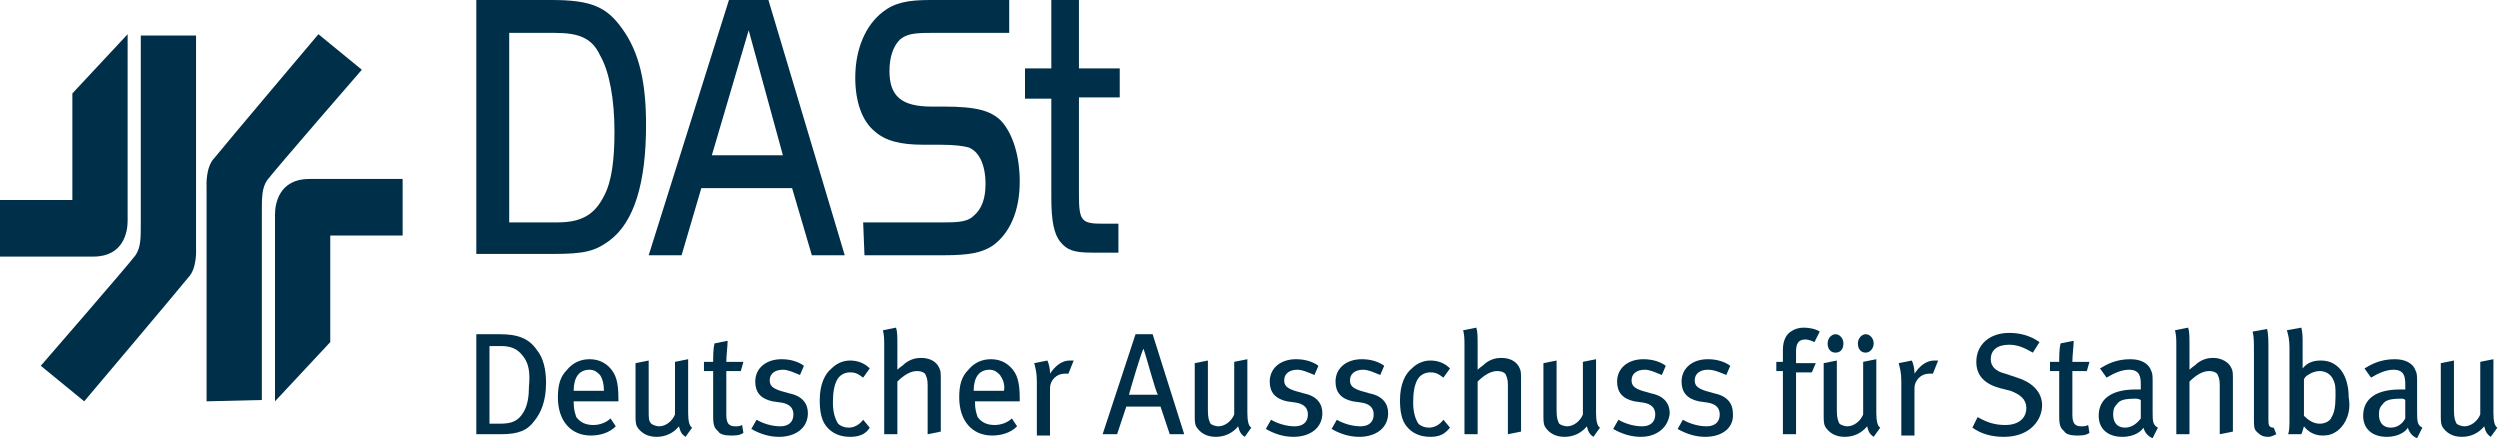
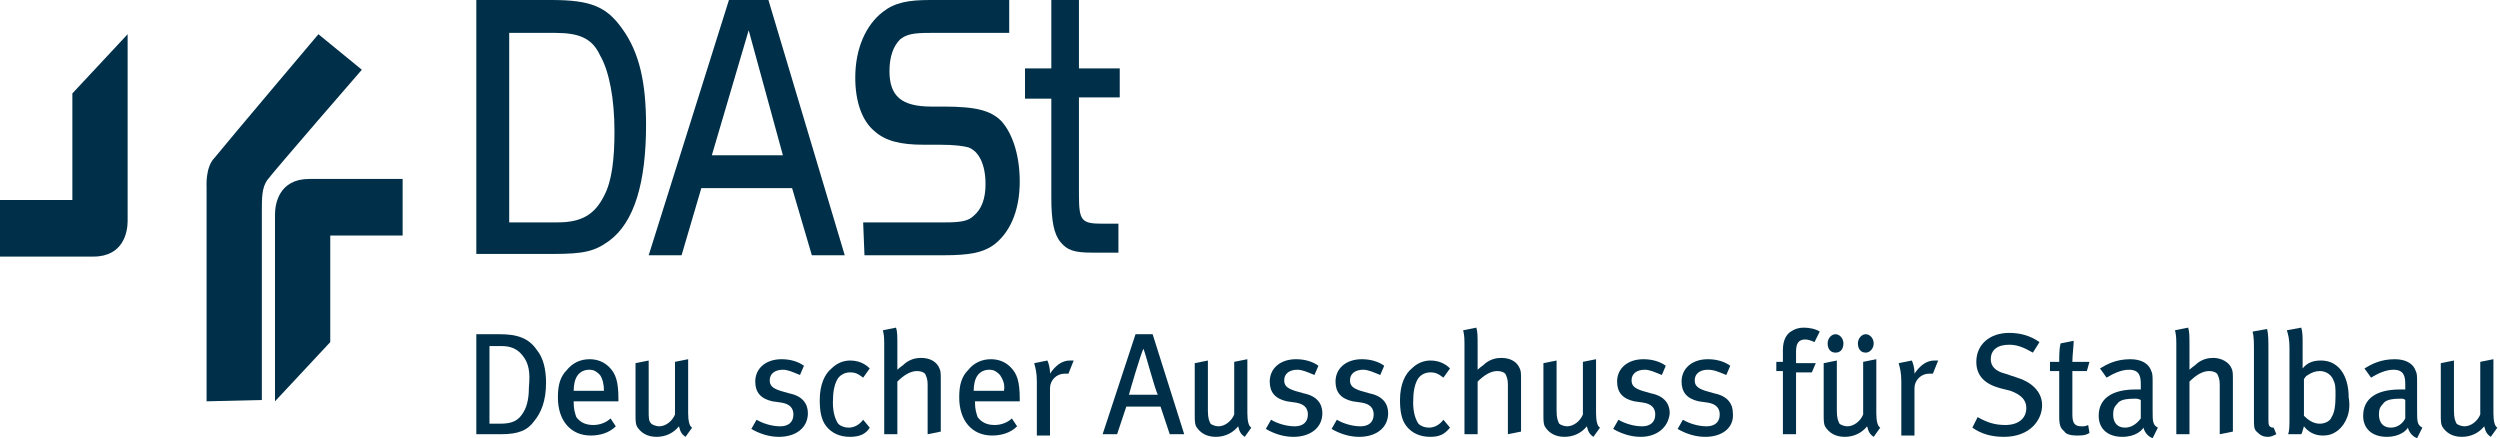
<svg xmlns="http://www.w3.org/2000/svg" version="1.1" id="Ebene_1" x="0px" y="0px" viewBox="0 0 190 33.3" style="enable-background:new 0 0 190 33.3;" xml:space="preserve">
  <style type="text/css">
	.st0{fill:#003049;}
</style>
  <g>
    <g>
      <path class="st0" d="M41.9,0c3,0,4.2,0.5,5.4,2.2c1.3,1.8,1.8,4.1,1.8,7.3c0,4.4-0.9,7.4-2.8,8.8c-1.1,0.8-1.9,1-4.3,1h-5.8V0    H41.9z M38.7,16.9h3.7c1.8,0,2.8-0.6,3.5-2c0.6-1.1,0.8-2.8,0.8-4.9c0-2.5-0.4-4.6-1.1-5.8C45,2.9,44,2.5,42.2,2.5h-3.5L38.7,16.9    L38.7,16.9z" />
      <path class="st0" d="M55.4,0h3l5.8,19.4h-2.5l-1.5-5.1h-6.9l-1.5,5.1h-2.5L55.4,0z M54.1,11.8h5.4l-2.6-9.5L54.1,11.8z" />
      <path class="st0" d="M65.6,16.9h6.3c1.1,0,1.7-0.1,2.1-0.5c0.6-0.5,0.9-1.3,0.9-2.4c0-1.5-0.5-2.5-1.3-2.8c-0.4-0.1-1-0.2-2.2-0.2    h-1.2c-1.8,0-2.9-0.3-3.7-1c-1-0.8-1.5-2.3-1.5-4.1c0-2.2,0.8-4,2.1-5C68,0.2,69,0,70.7,0h6v2.5h-6c-1.3,0-1.8,0.1-2.3,0.5    c-0.5,0.5-0.8,1.3-0.8,2.4c0,1.9,0.9,2.7,3.2,2.7h0.9c2.5,0,3.6,0.3,4.4,1.1c0.9,1,1.4,2.7,1.4,4.6c0,2.3-0.8,4-2.1,4.9    c-0.8,0.5-1.7,0.7-3.7,0.7h-6L65.6,16.9L65.6,16.9z" />
      <path class="st0" d="M79.9,0h2.1v5.2h3.1v2.2h-3.1v7.4c0,2,0.2,2.2,1.8,2.2h1.2v2.2h-2c-1.4,0-1.9-0.2-2.4-0.8    c-0.5-0.6-0.7-1.6-0.7-3.4V7.5h-2V5.2h2V0z" />
    </g>
    <path class="st0" d="M40.6,32c-0.5,0.7-1.2,1-2.5,1h-1.9v-7.6H38c1.3,0,2.2,0.3,2.8,1.2c0.5,0.6,0.7,1.5,0.7,2.5   C41.5,30.5,41.1,31.4,40.6,32z M39.7,27c-0.4-0.5-0.9-0.7-1.6-0.7h-0.9v5.9h0.8c0.9,0,1.4-0.2,1.8-0.9c0.3-0.5,0.4-1.2,0.4-1.9   C40.3,28.3,40.2,27.6,39.7,27z" />
    <path class="st0" d="M43.6,30.5v0.1c0,0.5,0.1,0.8,0.2,1.1c0.3,0.4,0.7,0.6,1.3,0.6c0.5,0,1-0.2,1.3-0.5l0.4,0.6   c-0.5,0.5-1.2,0.7-1.9,0.7c-1.5,0-2.5-1.1-2.5-2.9c0-1,0.2-1.6,0.7-2.1c0.4-0.5,1-0.8,1.7-0.8c0.6,0,1.1,0.2,1.5,0.6   c0.5,0.5,0.7,1.1,0.7,2.4v0.2C47,30.5,43.6,30.5,43.6,30.5z M45.6,28.5c-0.2-0.2-0.4-0.4-0.8-0.4c-0.8,0-1.2,0.6-1.2,1.6h2.3   C45.9,29.2,45.8,28.8,45.6,28.5z" />
    <path class="st0" d="M52.1,33.2c-0.3-0.2-0.4-0.4-0.5-0.8c-0.4,0.5-1,0.8-1.7,0.8c-0.7,0-1.2-0.3-1.5-0.8c-0.1-0.2-0.1-0.5-0.1-0.9   v-3.9l1-0.2v3.8c0,0.6,0,0.8,0.2,1c0.1,0.1,0.4,0.2,0.6,0.2c0.5,0,1-0.4,1.2-0.9v-4l1-0.2v4.1c0,0.6,0.1,1,0.3,1.1L52.1,33.2z" />
-     <path class="st0" d="M56.3,28.2h-1.1v3.3c0,0.7,0.2,0.9,0.7,0.9c0.2,0,0.3,0,0.5-0.1l0.1,0.6c-0.3,0.2-0.6,0.2-1,0.2   s-0.8-0.1-0.9-0.3c-0.2-0.2-0.4-0.3-0.4-1.1v-3.5h-0.7v-0.7h0.7c0-0.4,0-1,0.1-1.4l1-0.2c0,0.4-0.1,1.1-0.1,1.6h1.3L56.3,28.2z" />
    <path class="st0" d="M59.2,33.2c-0.7,0-1.4-0.2-2.1-0.6l0.4-0.7c0.5,0.3,1.2,0.5,1.8,0.5c0.6,0,1-0.3,1-0.9c0-0.5-0.3-0.8-0.9-0.9   l-0.7-0.1c-0.9-0.2-1.3-0.7-1.3-1.5c0-1,0.8-1.7,2-1.7c0.7,0,1.3,0.2,1.7,0.5l-0.3,0.7c-0.5-0.2-0.9-0.4-1.3-0.4   c-0.6,0-1,0.3-1,0.8c0,0.4,0.2,0.6,0.8,0.8l0.7,0.2c1,0.2,1.4,0.8,1.4,1.5C61.4,32.5,60.5,33.2,59.2,33.2z" />
    <path class="st0" d="M64.6,33.2c-0.8,0-1.4-0.3-1.8-0.8c-0.4-0.5-0.5-1.2-0.5-2c0-1.2,0.4-2,0.9-2.4c0.4-0.4,0.9-0.6,1.4-0.6   c0.6,0,1.1,0.2,1.5,0.6l-0.5,0.7c-0.4-0.3-0.6-0.4-1-0.4c-0.4,0-0.8,0.2-1,0.6s-0.3,0.9-0.3,1.7c0,0.8,0.2,1.3,0.4,1.6   c0.2,0.2,0.5,0.3,0.8,0.3c0.4,0,0.8-0.2,1.1-0.6l0.5,0.6C65.8,33,65.3,33.2,64.6,33.2z" />
    <path class="st0" d="M70.5,33v-3.8c0-0.4-0.1-0.6-0.2-0.8c-0.1-0.1-0.3-0.2-0.6-0.2c-0.5,0-1,0.3-1.5,0.8v4h-1v-6.7   c0-0.5,0-0.8-0.1-1.2l1-0.2c0.1,0.3,0.1,0.7,0.1,1.3v1.2c0,0.2,0,0.5,0,0.7c0.2-0.2,0.4-0.3,0.6-0.5c0.4-0.3,0.8-0.4,1.2-0.4   c0.7,0,1.2,0.3,1.4,0.8c0.1,0.2,0.1,0.4,0.1,0.9v3.9L70.5,33L70.5,33z" />
    <path class="st0" d="M74.1,30.5v0.1c0,0.5,0.1,0.8,0.2,1.1c0.3,0.4,0.7,0.6,1.3,0.6c0.5,0,1-0.2,1.3-0.5l0.4,0.6   c-0.5,0.5-1.2,0.7-1.9,0.7c-1.5,0-2.5-1.1-2.5-2.9c0-1,0.2-1.6,0.7-2.1c0.4-0.5,1-0.8,1.7-0.8c0.6,0,1.1,0.2,1.5,0.6   c0.5,0.5,0.7,1.1,0.7,2.4v0.2C77.4,30.5,74.1,30.5,74.1,30.5z M76,28.5c-0.2-0.2-0.4-0.4-0.8-0.4c-0.8,0-1.2,0.6-1.2,1.6h2.3   C76.4,29.2,76.2,28.8,76,28.5z" />
    <path class="st0" d="M81.2,28.4c-0.1,0-0.2,0-0.3,0c-0.6,0-1.1,0.5-1.1,1.1v3.6h-1V29c0-0.7-0.1-1-0.2-1.4l1-0.2   c0.1,0.2,0.2,0.6,0.2,0.9v0.1c0.4-0.6,0.9-1,1.5-1c0.1,0,0.2,0,0.3,0L81.2,28.4z" />
    <path class="st0" d="M88.9,33l-0.7-2.1h-2.6L84.9,33h-1.1l2.5-7.6h1.3l2.4,7.6H88.9z M86.9,26.5L86.9,26.5c-0.2,0.4-1,3.1-1.1,3.5   H88C87.8,29.7,87.1,27,86.9,26.5z" />
    <path class="st0" d="M94.6,33.2c-0.3-0.2-0.4-0.4-0.5-0.8c-0.4,0.5-1,0.8-1.7,0.8c-0.7,0-1.2-0.3-1.5-0.8c-0.1-0.2-0.1-0.5-0.1-0.9   v-3.9l1-0.2v3.8c0,0.6,0.1,0.8,0.2,1c0.1,0.1,0.4,0.2,0.6,0.2c0.5,0,1-0.4,1.2-0.9v-4l1-0.2v4.1c0,0.6,0.1,1,0.3,1.1L94.6,33.2z" />
    <path class="st0" d="M98.3,33.2c-0.7,0-1.4-0.2-2.1-0.6l0.4-0.7c0.5,0.3,1.2,0.5,1.8,0.5c0.6,0,1-0.3,1-0.9c0-0.5-0.3-0.8-0.9-0.9   l-0.7-0.1c-0.9-0.2-1.3-0.7-1.3-1.5c0-1,0.8-1.7,2-1.7c0.7,0,1.3,0.2,1.7,0.5l-0.3,0.7c-0.5-0.2-0.9-0.4-1.3-0.4   c-0.6,0-1,0.3-1,0.8c0,0.4,0.2,0.6,0.8,0.8l0.7,0.2c1,0.2,1.4,0.8,1.4,1.5C100.5,32.5,99.6,33.2,98.3,33.2z" />
    <path class="st0" d="M103.3,33.2c-0.7,0-1.4-0.2-2.1-0.6l0.4-0.7c0.5,0.3,1.2,0.5,1.8,0.5c0.6,0,1-0.3,1-0.9c0-0.5-0.3-0.8-0.9-0.9   l-0.7-0.1c-0.9-0.2-1.3-0.7-1.3-1.5c0-1,0.8-1.7,2-1.7c0.7,0,1.3,0.2,1.7,0.5l-0.3,0.7c-0.5-0.2-0.9-0.4-1.3-0.4   c-0.6,0-1,0.3-1,0.8c0,0.4,0.2,0.6,0.8,0.8l0.7,0.2c1,0.2,1.4,0.8,1.4,1.5C105.5,32.5,104.6,33.2,103.3,33.2z" />
    <path class="st0" d="M108.7,33.2c-0.8,0-1.4-0.3-1.8-0.8c-0.4-0.5-0.5-1.2-0.5-2c0-1.2,0.4-2,0.9-2.4c0.4-0.4,0.9-0.6,1.4-0.6   c0.6,0,1.1,0.2,1.5,0.6l-0.5,0.7c-0.4-0.3-0.6-0.4-1-0.4c-0.4,0-0.8,0.2-1,0.6s-0.3,0.9-0.3,1.7c0,0.8,0.2,1.3,0.4,1.6   c0.2,0.2,0.5,0.3,0.8,0.3c0.4,0,0.8-0.2,1.1-0.6l0.5,0.6C109.8,33,109.4,33.2,108.7,33.2z" />
    <path class="st0" d="M114.6,33v-3.8c0-0.4-0.1-0.6-0.2-0.8c-0.1-0.1-0.3-0.2-0.6-0.2c-0.5,0-1,0.3-1.5,0.8v4h-1v-6.7   c0-0.5,0-0.8-0.1-1.2l1-0.2c0.1,0.3,0.1,0.7,0.1,1.3v1.2c0,0.2,0,0.5,0,0.7c0.2-0.2,0.4-0.3,0.6-0.5c0.4-0.3,0.8-0.4,1.2-0.4   c0.7,0,1.2,0.3,1.4,0.8c0.1,0.2,0.1,0.4,0.1,0.9v3.9L114.6,33L114.6,33z" />
    <path class="st0" d="M121.1,33.2c-0.3-0.2-0.4-0.4-0.5-0.8c-0.4,0.5-1,0.8-1.7,0.8c-0.7,0-1.2-0.3-1.5-0.8   c-0.1-0.2-0.1-0.5-0.1-0.9v-3.9l1-0.2v3.8c0,0.6,0.1,0.8,0.2,1c0.1,0.1,0.4,0.2,0.6,0.2c0.5,0,1-0.4,1.2-0.9v-4l1-0.2v4.1   c0,0.6,0.1,1,0.3,1.1L121.1,33.2z" />
    <path class="st0" d="M137.9,26c-0.2-0.1-0.5-0.2-0.7-0.2c-0.5,0-0.7,0.3-0.7,0.9v0.9h1.5l-0.3,0.7h-1.2V33h-1v-4.8h-0.5v-0.7h0.5   c0-0.1,0-0.8,0-0.9c0-0.8,0.3-1.2,0.6-1.4c0.3-0.2,0.6-0.3,1-0.3c0.4,0,0.9,0.1,1.2,0.3L137.9,26z" />
    <path class="st0" d="M142.4,33.2c-0.3-0.2-0.4-0.4-0.5-0.8c-0.4,0.5-1,0.8-1.7,0.8c-0.7,0-1.2-0.3-1.5-0.8   c-0.1-0.2-0.1-0.5-0.1-0.9v-3.9l1-0.2v3.8c0,0.6,0.1,0.8,0.2,1c0.1,0.1,0.4,0.2,0.6,0.2c0.5,0,1-0.4,1.2-0.9v-4l1-0.2v4.1   c0,0.6,0.1,1,0.3,1.1L142.4,33.2z M139.5,26.8c-0.4,0-0.6-0.3-0.6-0.7s0.3-0.7,0.6-0.7s0.6,0.3,0.6,0.7S139.9,26.8,139.5,26.8z    M141.8,26.8c-0.4,0-0.6-0.3-0.6-0.7s0.3-0.7,0.6-0.7c0.3,0,0.6,0.3,0.6,0.7S142.1,26.8,141.8,26.8z" />
    <path class="st0" d="M146.9,28.4c-0.1,0-0.2,0-0.3,0c-0.6,0-1.1,0.5-1.1,1.1v3.6h-1V29c0-0.7-0.1-1-0.2-1.4l1-0.2   c0.1,0.2,0.2,0.6,0.2,0.9v0.1c0.4-0.6,0.9-1,1.5-1c0.1,0,0.2,0,0.3,0L146.9,28.4z" />
    <path class="st0" d="M152.3,33.2c-0.9,0-1.7-0.2-2.4-0.7l0.4-0.8c0.7,0.4,1.3,0.6,2.1,0.6c1,0,1.6-0.5,1.6-1.3c0-0.6-0.4-1-1.2-1.3   l-0.8-0.2c-1.1-0.3-1.8-0.9-1.8-2c0-1.3,1-2.2,2.5-2.2c0.8,0,1.6,0.2,2.3,0.7l-0.5,0.8c-0.7-0.4-1.2-0.6-1.8-0.6   c-0.9,0-1.4,0.4-1.4,1.1c0,0.5,0.3,0.9,1.1,1.1l0.9,0.3c1,0.3,1.9,1,1.9,2.1C155.2,31.9,154.3,33.2,152.3,33.2z" />
    <path class="st0" d="M158.6,28.2h-1.1v3.3c0,0.7,0.2,0.9,0.7,0.9c0.2,0,0.3,0,0.5-0.1l0.1,0.6c-0.3,0.2-0.6,0.2-1,0.2   s-0.8-0.1-0.9-0.3c-0.2-0.2-0.4-0.3-0.4-1.1v-3.5h-0.7v-0.7h0.7c0-0.4,0-1,0.1-1.4l1-0.2c0,0.4-0.1,1.1-0.1,1.6h1.3L158.6,28.2z" />
    <path class="st0" d="M163.6,33.3c-0.3-0.1-0.6-0.4-0.7-0.8c-0.1,0.2-0.6,0.7-1.6,0.7c-1.1,0-1.8-0.6-1.8-1.6c0-1.3,1-2,2.8-2   c0.1,0,0.2,0,0.4,0v-0.4c0-0.6-0.1-1.1-0.9-1.1c-0.6,0-1.2,0.3-1.7,0.6l-0.5-0.7c0.5-0.3,1.2-0.7,2.3-0.7c0.8,0,1.4,0.3,1.6,0.9   c0.1,0.2,0.1,0.4,0.1,1c0,0.4,0,1.2,0,2c0,0.8,0,1.1,0.4,1.3L163.6,33.3z M162.3,30.3c-0.8,0-1.2,0.1-1.4,0.4   c-0.2,0.2-0.3,0.4-0.3,0.8c0,0.6,0.3,1,0.9,1c0.5,0,0.9-0.3,1.2-0.7l0-1.4C162.5,30.3,162.4,30.3,162.3,30.3z" />
    <path class="st0" d="M168.7,33v-3.8c0-0.4-0.1-0.6-0.2-0.8c-0.1-0.1-0.3-0.2-0.6-0.2c-0.5,0-1,0.3-1.5,0.8v4h-1v-6.7   c0-0.5,0-0.8-0.1-1.2l1-0.2c0.1,0.3,0.1,0.7,0.1,1.3v1.2c0,0.2,0,0.5,0,0.7c0.2-0.2,0.4-0.3,0.6-0.5c0.4-0.3,0.8-0.4,1.2-0.4   c0.6,0,1.2,0.3,1.4,0.8c0.1,0.2,0.1,0.4,0.1,0.9v3.9L168.7,33L168.7,33z" />
    <path class="st0" d="M172.4,33.2c-0.4,0-0.6-0.1-0.9-0.4c-0.2-0.2-0.2-0.4-0.2-1v-5c0-0.8,0-1.2-0.1-1.6l1.1-0.2   c0.1,0.4,0.1,0.9,0.1,1.6v5c0,0.6,0,0.7,0.1,0.8c0.1,0.1,0.2,0.1,0.3,0.1L173,33C172.8,33.1,172.6,33.2,172.4,33.2z" />
    <path class="st0" d="M177.7,32.7c-0.4,0.3-0.7,0.4-1.2,0.4c-0.6,0-1.1-0.3-1.4-0.7c-0.1,0.3-0.1,0.4-0.2,0.6h-1   c0.1-0.3,0.1-0.6,0.1-1.3v-5.3c0-0.6-0.1-1-0.2-1.3l1.1-0.2c0.1,0.4,0.1,0.7,0.1,1.2v1.3c0,0.2,0,0.5,0,0.6l0,0   c0.4-0.5,0.9-0.6,1.4-0.6c1.3,0,2.1,1.1,2.1,2.8C178.7,31.3,178.3,32.2,177.7,32.7z M177.3,28.8c-0.2-0.4-0.6-0.6-1-0.6   c-0.3,0-0.6,0.1-0.9,0.3c-0.2,0.1-0.2,0.2-0.3,0.3v2.8c0.3,0.3,0.7,0.6,1.2,0.6c0.4,0,0.8-0.2,0.9-0.5c0.2-0.3,0.3-0.8,0.3-1.6   C177.5,29.4,177.5,29.2,177.3,28.8z" />
    <path class="st0" d="M183.7,33.3c-0.3-0.1-0.6-0.4-0.7-0.8c-0.1,0.2-0.6,0.7-1.6,0.7c-1.1,0-1.8-0.6-1.8-1.6c0-1.3,1-2,2.8-2   c0.1,0,0.2,0,0.4,0v-0.4c0-0.6-0.1-1.1-0.9-1.1c-0.6,0-1.2,0.3-1.7,0.6l-0.5-0.7c0.5-0.3,1.2-0.7,2.3-0.7c0.8,0,1.4,0.3,1.6,0.9   c0.1,0.2,0.1,0.4,0.1,1c0,0.4,0,1.2,0,2c0,0.8,0,1.1,0.4,1.3L183.7,33.3z M182.5,30.3c-0.8,0-1.2,0.1-1.4,0.4   c-0.2,0.2-0.3,0.4-0.3,0.8c0,0.6,0.3,1,0.9,1c0.5,0,0.9-0.3,1.1-0.7l0-1.4C182.7,30.3,182.6,30.3,182.5,30.3z" />
    <path class="st0" d="M189.3,33.2c-0.3-0.2-0.4-0.4-0.5-0.8c-0.4,0.5-1,0.8-1.7,0.8c-0.7,0-1.2-0.3-1.5-0.8   c-0.1-0.2-0.1-0.5-0.1-0.9v-3.9l1-0.2v3.8c0,0.6,0.1,0.8,0.2,1c0.1,0.1,0.4,0.2,0.6,0.2c0.5,0,1-0.4,1.2-0.9v-4l1-0.2v4.1   c0,0.6,0.1,1,0.3,1.1L189.3,33.2z" />
    <path class="st0" d="M15.7,30.5V14.2c0,0-0.1-1.5,0.6-2.2c0.8-1,7.9-9.4,7.9-9.4l3.3,2.7c0,0-6.6,7.6-7.2,8.4   c-0.4,0.6-0.4,1.3-0.4,2.4c0,1,0,14.3,0,14.3L15.7,30.5L15.7,30.5z" />
    <path class="st0" d="M25.1,26l-4.2,4.5c0,0,0-13.8,0-14.2c0-0.8,0.3-2.7,2.6-2.7h7.1v4.3h-5.5L25.1,26" />
-     <path class="st0" d="M14.9,2.7v16.2c0,0,0.1,1.5-0.6,2.2c-0.8,1-7.9,9.4-7.9,9.4l-3.3-2.7c0,0,6.6-7.6,7.2-8.4   c0.4-0.6,0.4-1.3,0.4-2.4c0-1,0-14.3,0-14.3L14.9,2.7L14.9,2.7z" />
    <path class="st0" d="M5.5,7.1l4.2-4.5c0,0,0,13.8,0,14.2c0,0.8-0.3,2.7-2.6,2.7H0v-4.3h5.5L5.5,7.1" />
    <path class="st0" d="M124.7,33.2c-0.7,0-1.4-0.2-2.1-0.6l0.4-0.7c0.5,0.3,1.2,0.5,1.8,0.5c0.6,0,1-0.3,1-0.9c0-0.5-0.3-0.8-0.9-0.9   l-0.7-0.1c-0.9-0.2-1.3-0.7-1.3-1.5c0-1,0.8-1.7,2-1.7c0.7,0,1.3,0.2,1.7,0.5l-0.3,0.7c-0.5-0.2-0.9-0.4-1.3-0.4   c-0.6,0-1,0.3-1,0.8c0,0.4,0.2,0.6,0.8,0.8l0.7,0.2c1,0.2,1.4,0.8,1.4,1.5C126.8,32.5,125.9,33.2,124.7,33.2z" />
    <path class="st0" d="M129.6,33.2c-0.7,0-1.4-0.2-2.1-0.6l0.4-0.7c0.5,0.3,1.2,0.5,1.8,0.5c0.6,0,1-0.3,1-0.9c0-0.5-0.3-0.8-0.9-0.9   l-0.7-0.1c-0.9-0.2-1.3-0.7-1.3-1.5c0-1,0.8-1.7,2-1.7c0.7,0,1.3,0.2,1.7,0.5l-0.3,0.7c-0.5-0.2-0.9-0.4-1.4-0.4   c-0.6,0-1,0.3-1,0.8c0,0.4,0.2,0.6,0.8,0.8l0.7,0.2c1,0.2,1.4,0.8,1.4,1.5C131.8,32.5,130.9,33.2,129.6,33.2z" />
  </g>
</svg>